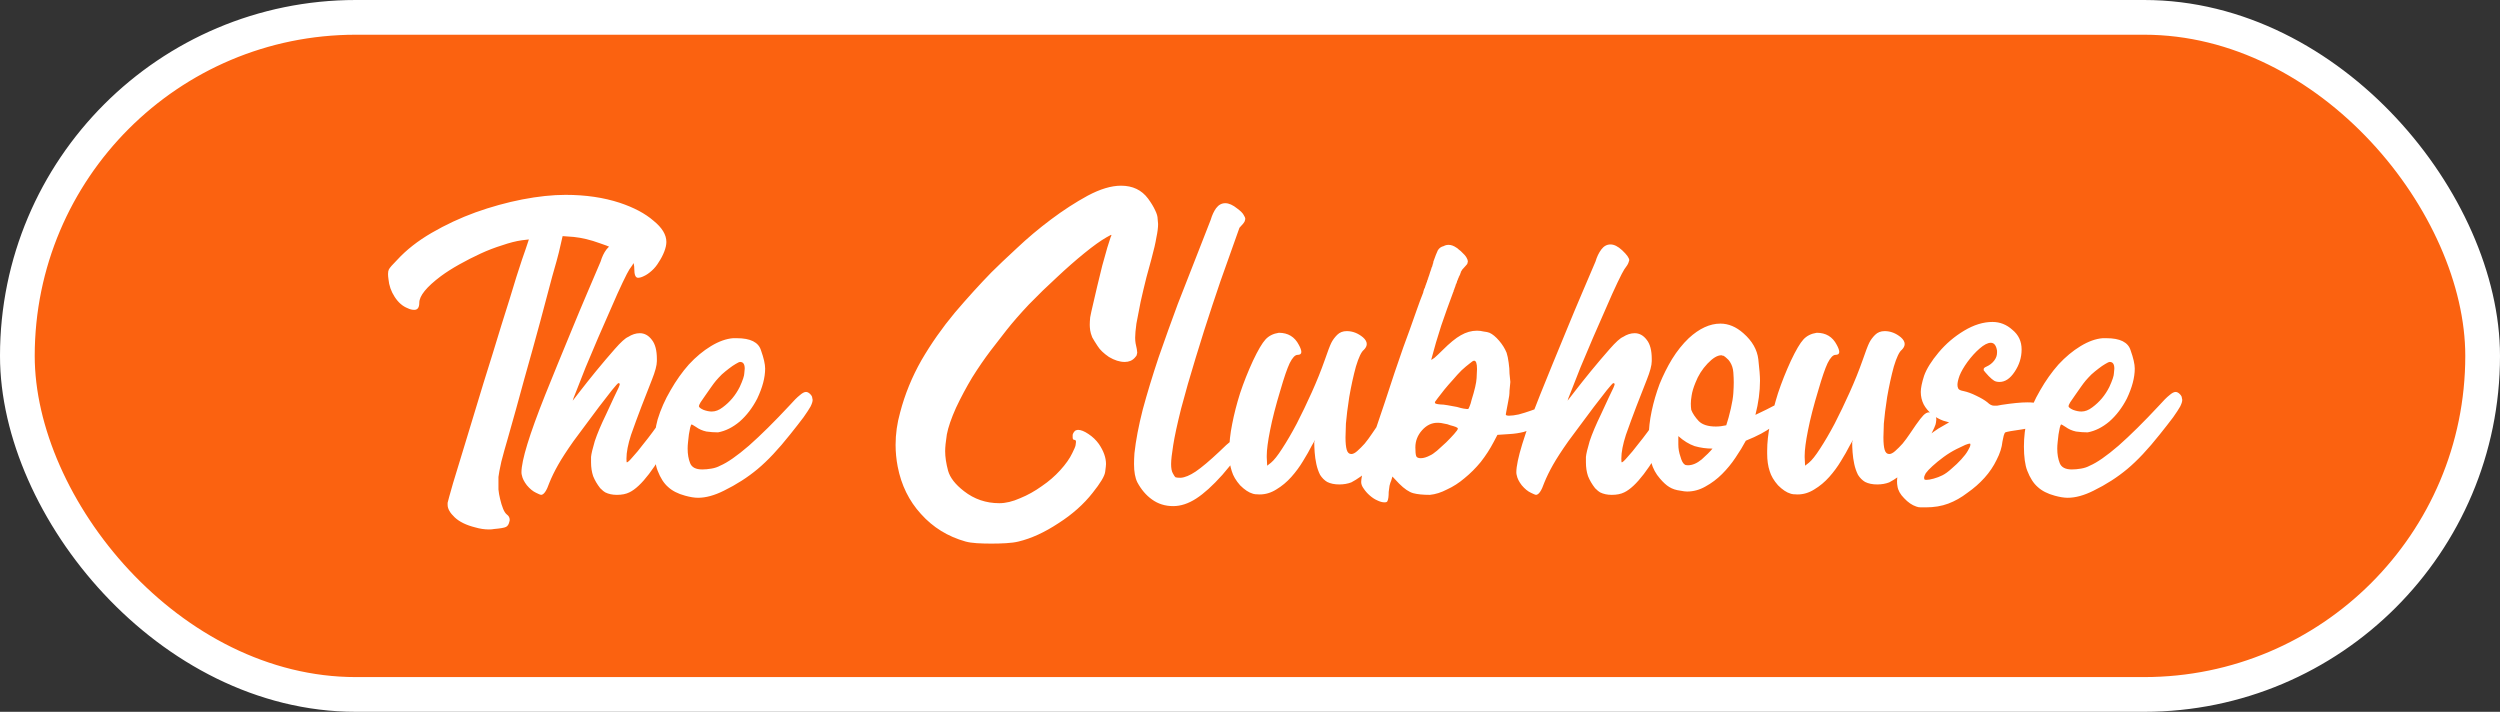
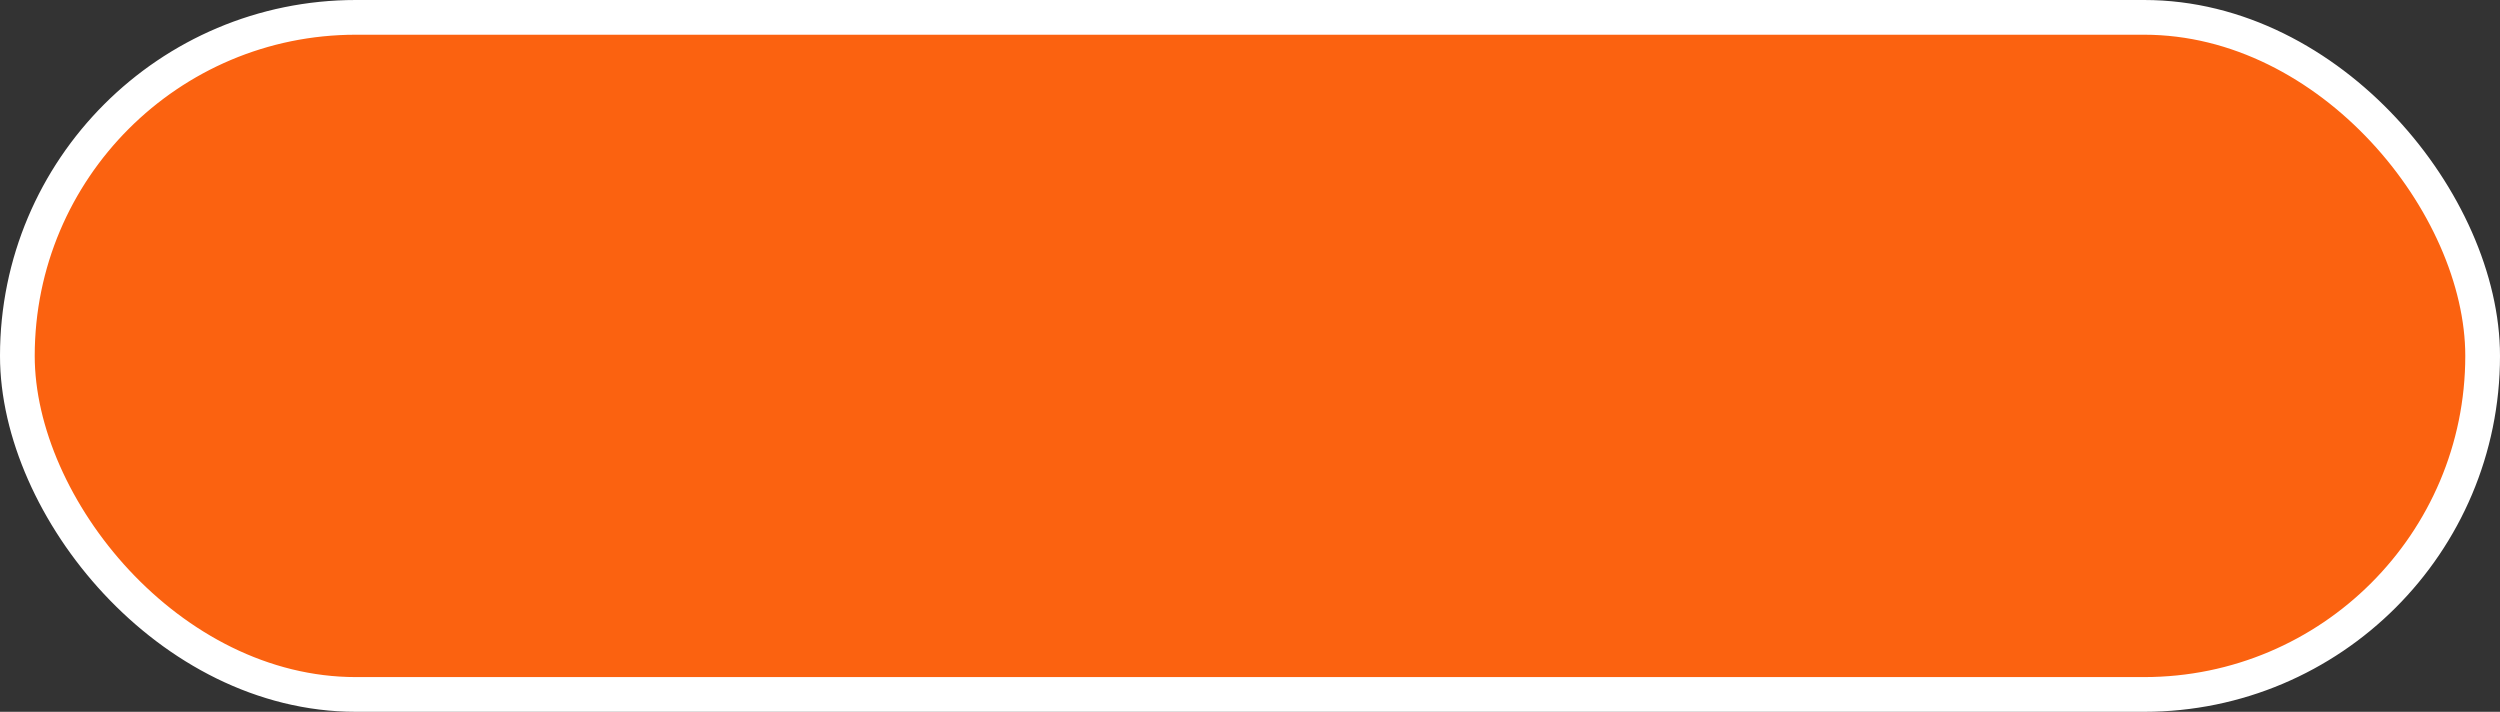
<svg xmlns="http://www.w3.org/2000/svg" width="144" height="41" viewBox="0 0 144 41" fill="none">
  <rect x="0" y="0" width="144" height="41" fill="#333333" stroke="none" />
  <rect x="1" y="1" width="142" height="39" rx="19.5" fill="#FB6210" stroke="white" stroke-width="2" />
-   <path d="M22.399 15.52C22.447 15.424 22.607 15.24 22.879 14.968C23.407 14.392 24.071 13.872 24.871 13.408C25.671 12.944 26.511 12.552 27.391 12.232C28.287 11.912 29.183 11.664 30.079 11.488C30.991 11.312 31.823 11.224 32.575 11.224C33.727 11.224 34.767 11.376 35.695 11.68C36.511 11.952 37.159 12.296 37.639 12.712C38.135 13.112 38.383 13.52 38.383 13.936C38.383 14.096 38.343 14.28 38.263 14.488C38.183 14.696 38.079 14.896 37.951 15.088C37.839 15.28 37.703 15.448 37.543 15.592C37.383 15.736 37.231 15.84 37.087 15.904C36.959 15.968 36.847 16 36.751 16C36.607 16 36.535 15.832 36.535 15.496C36.535 15.288 36.503 15.144 36.439 15.064C36.391 14.984 36.207 14.84 35.887 14.632C35.535 14.392 35.087 14.184 34.543 14.008C34.015 13.816 33.519 13.696 33.055 13.648L32.407 13.6L32.191 14.536C32.143 14.744 32.015 15.208 31.807 15.928C31.615 16.648 31.383 17.52 31.111 18.544C30.839 19.552 30.535 20.648 30.199 21.832C29.879 23.016 29.559 24.168 29.239 25.288C29.111 25.72 28.991 26.152 28.879 26.584C28.783 27.016 28.727 27.312 28.711 27.472C28.711 27.568 28.711 27.672 28.711 27.784C28.711 27.88 28.711 28.016 28.711 28.192C28.727 28.368 28.759 28.552 28.807 28.744C28.855 28.952 28.911 29.136 28.975 29.296C29.039 29.456 29.111 29.568 29.191 29.632C29.303 29.712 29.359 29.816 29.359 29.944C29.359 29.976 29.351 30.016 29.335 30.064C29.303 30.208 29.239 30.304 29.143 30.352C29.047 30.4 28.815 30.44 28.447 30.472C28.383 30.488 28.287 30.496 28.159 30.496C27.903 30.496 27.639 30.456 27.367 30.376C26.855 30.248 26.463 30.056 26.191 29.8C25.919 29.544 25.783 29.304 25.783 29.08C25.783 29.032 25.783 28.992 25.783 28.96C25.799 28.88 25.903 28.504 26.095 27.832C26.303 27.144 26.559 26.304 26.863 25.312C27.167 24.32 27.495 23.24 27.847 22.072C28.215 20.904 28.559 19.792 28.879 18.736C29.215 17.68 29.503 16.752 29.743 15.952C29.999 15.152 30.175 14.624 30.271 14.368L30.463 13.792L30.055 13.84C29.719 13.888 29.343 13.984 28.927 14.128C28.511 14.256 28.095 14.416 27.679 14.608C27.263 14.8 26.855 15.008 26.455 15.232C26.055 15.456 25.703 15.68 25.399 15.904C24.567 16.528 24.151 17.04 24.151 17.44C24.151 17.712 24.055 17.848 23.863 17.848C23.735 17.848 23.607 17.816 23.479 17.752C23.191 17.64 22.943 17.424 22.735 17.104C22.527 16.784 22.407 16.44 22.375 16.072C22.359 15.96 22.351 15.864 22.351 15.784C22.351 15.672 22.367 15.584 22.399 15.52ZM31.404 22.744C31.612 22.216 31.852 21.624 32.124 20.968C32.396 20.296 32.676 19.616 32.964 18.928C33.252 18.224 33.54 17.536 33.828 16.864C34.116 16.192 34.372 15.592 34.596 15.064C34.676 14.792 34.788 14.56 34.932 14.368C35.076 14.176 35.252 14.08 35.46 14.08C35.668 14.08 35.892 14.192 36.132 14.416C36.404 14.672 36.54 14.864 36.54 14.992C36.54 15.008 36.524 15.056 36.492 15.136C36.476 15.2 36.396 15.328 36.252 15.52C36.188 15.616 36.06 15.864 35.868 16.264C35.676 16.664 35.46 17.144 35.22 17.704C34.98 18.248 34.724 18.832 34.452 19.456C34.196 20.064 33.956 20.632 33.732 21.16C33.524 21.688 33.348 22.136 33.204 22.504C33.06 22.856 32.988 23.048 32.988 23.08L33.396 22.552C33.668 22.2 33.98 21.808 34.332 21.376C34.7 20.928 35.06 20.504 35.412 20.104C35.764 19.704 36.02 19.472 36.18 19.408C36.404 19.264 36.628 19.192 36.852 19.192C37.124 19.192 37.356 19.32 37.548 19.576C37.74 19.816 37.836 20.184 37.836 20.68C37.836 20.712 37.836 20.752 37.836 20.8C37.836 21.04 37.74 21.4 37.548 21.88C37.372 22.344 37.172 22.856 36.948 23.416C36.74 23.96 36.54 24.504 36.348 25.048C36.172 25.592 36.084 26.048 36.084 26.416C36.084 26.56 36.092 26.632 36.108 26.632C36.156 26.632 36.268 26.528 36.444 26.32C36.636 26.112 36.828 25.88 37.02 25.624C37.228 25.368 37.42 25.12 37.596 24.88C37.772 24.64 37.876 24.496 37.908 24.448C38.1 24.176 38.244 23.992 38.34 23.896C38.452 23.784 38.556 23.728 38.652 23.728C38.684 23.728 38.748 23.744 38.844 23.776C39.004 23.856 39.084 23.976 39.084 24.136C39.084 24.152 39.076 24.216 39.06 24.328C39.06 24.424 38.932 24.712 38.676 25.192C38.228 26.056 37.796 26.76 37.38 27.304C36.964 27.848 36.588 28.2 36.252 28.36C36.06 28.456 35.82 28.504 35.532 28.504C35.276 28.504 35.052 28.456 34.86 28.36C34.796 28.328 34.7 28.248 34.572 28.12C34.396 27.896 34.26 27.664 34.164 27.424C34.084 27.184 34.044 26.92 34.044 26.632C34.044 26.6 34.044 26.496 34.044 26.32C34.06 26.144 34.132 25.84 34.26 25.408C34.404 24.976 34.62 24.464 34.908 23.872C35.1 23.456 35.252 23.128 35.364 22.888C35.492 22.632 35.58 22.448 35.628 22.336C35.676 22.224 35.7 22.152 35.7 22.12C35.7 22.104 35.692 22.096 35.676 22.096C35.676 22.08 35.668 22.072 35.652 22.072C35.636 22.072 35.62 22.072 35.604 22.072C35.588 22.072 35.468 22.208 35.244 22.48C35.036 22.752 34.788 23.072 34.5 23.44C34.228 23.808 33.948 24.184 33.66 24.568C33.388 24.936 33.18 25.216 33.036 25.408C32.652 25.952 32.356 26.408 32.148 26.776C31.94 27.144 31.772 27.488 31.644 27.808C31.484 28.272 31.324 28.504 31.164 28.504C31.132 28.504 31.036 28.464 30.876 28.384C30.7 28.304 30.524 28.16 30.348 27.952C30.188 27.744 30.092 27.552 30.06 27.376C30.044 27.328 30.036 27.272 30.036 27.208C30.036 26.52 30.492 25.032 31.404 22.744ZM37.688 25.72C37.688 25.448 37.704 25.176 37.736 24.904C37.768 24.632 37.816 24.384 37.88 24.16C38.056 23.584 38.304 23.024 38.624 22.48C38.944 21.92 39.296 21.424 39.68 20.992C40.08 20.56 40.504 20.208 40.952 19.936C41.4 19.664 41.824 19.512 42.224 19.48H42.44C43.224 19.48 43.688 19.712 43.832 20.176C43.992 20.624 44.072 20.976 44.072 21.232C44.072 21.744 43.92 22.32 43.616 22.96C43.344 23.488 43.008 23.928 42.608 24.28C42.208 24.616 41.792 24.824 41.36 24.904C41.136 24.904 40.912 24.888 40.688 24.856C40.464 24.808 40.264 24.72 40.088 24.592C39.944 24.496 39.856 24.448 39.824 24.448C39.808 24.464 39.784 24.528 39.752 24.64C39.736 24.752 39.712 24.88 39.68 25.024C39.664 25.168 39.648 25.312 39.632 25.456C39.616 25.6 39.608 25.728 39.608 25.84C39.608 26.16 39.656 26.44 39.752 26.68C39.848 26.92 40.08 27.04 40.448 27.04C40.608 27.04 40.784 27.024 40.976 26.992C41.168 26.96 41.336 26.904 41.48 26.824C41.896 26.648 42.448 26.264 43.136 25.672C43.824 25.064 44.6 24.296 45.464 23.368C45.72 23.08 45.92 22.88 46.064 22.768C46.208 22.64 46.328 22.576 46.424 22.576C46.504 22.576 46.584 22.616 46.664 22.696C46.744 22.776 46.784 22.848 46.784 22.912C46.8 22.976 46.808 23.016 46.808 23.032C46.808 23.128 46.768 23.256 46.688 23.416C46.608 23.56 46.472 23.768 46.28 24.04C46.088 24.296 45.832 24.624 45.512 25.024C44.84 25.872 44.216 26.536 43.64 27.016C43.064 27.496 42.416 27.912 41.696 28.264C41.152 28.536 40.656 28.672 40.208 28.672C40 28.672 39.752 28.632 39.464 28.552C39.048 28.44 38.72 28.272 38.48 28.048C38.24 27.84 38.04 27.528 37.88 27.112C37.816 26.952 37.768 26.752 37.736 26.512C37.704 26.272 37.688 26.008 37.688 25.72ZM40.256 23.392C40.256 23.456 40.344 23.528 40.52 23.608C40.696 23.672 40.856 23.704 41 23.704C41.208 23.704 41.416 23.624 41.624 23.464C42.04 23.16 42.368 22.768 42.608 22.288C42.784 21.904 42.872 21.64 42.872 21.496C42.888 21.336 42.896 21.248 42.896 21.232C42.896 20.976 42.808 20.848 42.632 20.848C42.584 20.848 42.496 20.888 42.368 20.968C42.256 21.032 42.128 21.12 41.984 21.232C41.856 21.328 41.72 21.44 41.576 21.568C41.448 21.696 41.336 21.816 41.24 21.928C41.16 22.024 41.064 22.152 40.952 22.312C40.84 22.472 40.728 22.632 40.616 22.792C40.52 22.936 40.432 23.064 40.352 23.176C40.288 23.288 40.256 23.36 40.256 23.392ZM51.849 23.752C52.121 22.712 52.529 21.712 53.074 20.752C53.633 19.792 54.273 18.88 54.993 18.016C55.73 17.152 56.434 16.376 57.105 15.688C57.474 15.32 57.962 14.856 58.569 14.296C59.178 13.72 59.834 13.168 60.538 12.64C61.242 12.112 61.946 11.656 62.65 11.272C63.37 10.888 64.01 10.696 64.57 10.696C65.242 10.696 65.761 10.944 66.129 11.44C66.305 11.68 66.442 11.904 66.537 12.112C66.633 12.304 66.681 12.472 66.681 12.616C66.698 12.76 66.706 12.856 66.706 12.904C66.706 13.112 66.674 13.368 66.609 13.672C66.561 13.976 66.466 14.392 66.322 14.92C66.257 15.16 66.162 15.512 66.034 15.976C65.921 16.424 65.809 16.896 65.698 17.392C65.602 17.872 65.522 18.288 65.457 18.64C65.409 18.992 65.385 19.264 65.385 19.456C65.385 19.568 65.394 19.672 65.409 19.768C65.474 20.04 65.505 20.224 65.505 20.32C65.505 20.336 65.498 20.368 65.481 20.416C65.481 20.464 65.442 20.528 65.362 20.608C65.218 20.768 65.025 20.848 64.785 20.848C64.498 20.848 64.194 20.752 63.873 20.56C63.569 20.352 63.353 20.144 63.225 19.936C63.097 19.744 62.993 19.576 62.913 19.432C62.849 19.272 62.809 19.136 62.794 19.024C62.778 18.896 62.77 18.792 62.77 18.712C62.77 18.6 62.778 18.456 62.794 18.28C62.825 18.104 62.882 17.848 62.962 17.512C63.026 17.224 63.105 16.88 63.202 16.48C63.297 16.08 63.394 15.688 63.489 15.304C63.602 14.92 63.697 14.576 63.778 14.272C63.873 13.968 63.938 13.768 63.969 13.672C64.001 13.608 64.017 13.568 64.017 13.552C64.017 13.536 64.01 13.528 63.993 13.528L63.73 13.672C63.394 13.864 62.969 14.168 62.458 14.584C61.946 15 61.417 15.464 60.873 15.976C60.33 16.472 59.794 16.992 59.266 17.536C58.754 18.08 58.322 18.576 57.969 19.024C57.73 19.328 57.425 19.72 57.057 20.2C56.706 20.664 56.353 21.176 56.002 21.736C55.666 22.296 55.353 22.88 55.066 23.488C54.794 24.096 54.617 24.608 54.538 25.024C54.474 25.44 54.441 25.76 54.441 25.984C54.441 26.32 54.498 26.696 54.609 27.112C54.721 27.512 55.026 27.904 55.522 28.288C56.114 28.752 56.794 28.984 57.562 28.984C57.929 28.984 58.33 28.888 58.761 28.696C59.194 28.52 59.609 28.288 60.01 28C60.41 27.728 60.761 27.424 61.066 27.088C61.386 26.736 61.617 26.408 61.761 26.104C61.873 25.88 61.938 25.728 61.953 25.648C61.969 25.552 61.977 25.488 61.977 25.456C61.977 25.376 61.946 25.336 61.882 25.336C61.818 25.336 61.785 25.288 61.785 25.192C61.785 25.176 61.785 25.128 61.785 25.048C61.801 24.968 61.849 24.888 61.929 24.808C61.993 24.776 62.05 24.76 62.097 24.76C62.258 24.76 62.458 24.84 62.697 25C62.938 25.16 63.138 25.352 63.297 25.576C63.569 25.976 63.706 26.36 63.706 26.728C63.706 26.792 63.69 26.944 63.657 27.184C63.626 27.424 63.386 27.824 62.938 28.384C62.425 29.04 61.77 29.624 60.969 30.136C60.169 30.664 59.401 31.016 58.666 31.192C58.474 31.24 58.233 31.272 57.946 31.288C57.673 31.304 57.394 31.312 57.105 31.312C56.818 31.312 56.538 31.304 56.266 31.288C56.01 31.272 55.794 31.24 55.617 31.192C54.593 30.904 53.737 30.376 53.05 29.608C52.361 28.856 51.913 27.944 51.706 26.872C51.626 26.456 51.586 26.04 51.586 25.624C51.586 25 51.673 24.376 51.849 23.752ZM65.344 26.104C65.424 25.368 65.584 24.528 65.824 23.584C66.08 22.64 66.384 21.64 66.736 20.584C67.104 19.528 67.472 18.504 67.84 17.512C68.224 16.52 68.584 15.6 68.92 14.752C69.256 13.888 69.528 13.192 69.736 12.664C69.816 12.392 69.92 12.168 70.048 11.992C70.192 11.8 70.368 11.704 70.576 11.704C70.784 11.704 71.016 11.808 71.272 12.016C71.464 12.16 71.584 12.28 71.632 12.376C71.696 12.472 71.728 12.552 71.728 12.616C71.728 12.632 71.72 12.664 71.704 12.712C71.704 12.744 71.672 12.8 71.608 12.88C71.544 12.944 71.472 13.024 71.392 13.12C71.248 13.536 71.032 14.144 70.744 14.944C70.456 15.728 70.152 16.608 69.832 17.584C69.512 18.544 69.192 19.552 68.872 20.608C68.552 21.648 68.272 22.624 68.032 23.536C67.808 24.432 67.656 25.136 67.576 25.648C67.496 26.144 67.456 26.504 67.456 26.728C67.456 26.968 67.488 27.144 67.552 27.256C67.616 27.384 67.672 27.464 67.72 27.496C67.784 27.512 67.88 27.52 68.008 27.52C68.248 27.504 68.536 27.384 68.872 27.16C69.224 26.92 69.68 26.536 70.24 26.008C70.512 25.736 70.76 25.512 70.984 25.336C71.208 25.144 71.336 25.048 71.368 25.048C71.448 25.048 71.528 25.096 71.608 25.192C71.704 25.272 71.752 25.368 71.752 25.48C71.752 25.688 71.304 26.312 70.408 27.352C69.848 27.976 69.344 28.432 68.896 28.72C68.448 29.008 68.008 29.152 67.576 29.152C67.112 29.152 66.704 29.024 66.352 28.768C66.016 28.528 65.736 28.2 65.512 27.784C65.384 27.528 65.32 27.176 65.32 26.728C65.32 26.536 65.328 26.328 65.344 26.104ZM70.805 25.96C70.805 25.496 70.861 24.984 70.973 24.424C71.085 23.848 71.237 23.256 71.429 22.648C71.637 22.024 71.885 21.4 72.173 20.776C72.461 20.168 72.701 19.76 72.893 19.552C73.085 19.344 73.341 19.216 73.661 19.168C74.189 19.168 74.573 19.4 74.813 19.864C74.909 20.04 74.957 20.176 74.957 20.272C74.957 20.384 74.885 20.44 74.741 20.44C74.597 20.44 74.445 20.6 74.285 20.92C74.141 21.224 73.965 21.736 73.757 22.456C73.485 23.352 73.285 24.128 73.157 24.784C73.029 25.424 72.965 25.912 72.965 26.248C72.965 26.28 72.965 26.312 72.965 26.344L72.989 26.824L73.205 26.656C73.381 26.512 73.597 26.24 73.853 25.84C74.125 25.424 74.405 24.944 74.693 24.4C74.981 23.84 75.269 23.24 75.557 22.6C75.845 21.96 76.093 21.344 76.301 20.752C76.477 20.24 76.605 19.904 76.685 19.744C76.765 19.584 76.877 19.432 77.021 19.288C77.165 19.144 77.349 19.072 77.573 19.072C77.909 19.072 78.221 19.192 78.509 19.432C78.653 19.56 78.725 19.688 78.725 19.816C78.725 19.928 78.669 20.04 78.557 20.152C78.413 20.264 78.261 20.584 78.101 21.112C77.957 21.64 77.829 22.224 77.717 22.864C77.621 23.488 77.557 24 77.525 24.4C77.509 24.784 77.501 25.048 77.501 25.192C77.501 25.512 77.525 25.752 77.573 25.912C77.621 26.072 77.709 26.152 77.837 26.152C77.933 26.152 78.045 26.096 78.173 25.984C78.317 25.856 78.461 25.712 78.605 25.552C78.749 25.376 78.885 25.192 79.013 25C79.157 24.792 79.277 24.616 79.373 24.472C79.565 24.2 79.709 24.016 79.805 23.92C79.917 23.808 80.021 23.752 80.117 23.752C80.149 23.752 80.213 23.768 80.309 23.8C80.469 23.88 80.549 24 80.549 24.16C80.549 24.176 80.541 24.24 80.525 24.352C80.525 24.448 80.397 24.736 80.141 25.216C79.709 26.08 79.301 26.68 78.917 27.016C78.533 27.352 78.173 27.608 77.837 27.784C77.629 27.864 77.397 27.904 77.141 27.904C76.869 27.904 76.637 27.856 76.445 27.76C76.285 27.664 76.149 27.528 76.037 27.352C75.941 27.16 75.869 26.952 75.821 26.728C75.773 26.504 75.741 26.28 75.725 26.056C75.709 25.832 75.701 25.64 75.701 25.48L75.749 25.336L75.557 25.672C75.429 25.928 75.261 26.224 75.053 26.56C74.861 26.88 74.637 27.184 74.381 27.472C74.125 27.76 73.837 28 73.517 28.192C73.213 28.384 72.893 28.48 72.557 28.48C72.365 28.48 72.229 28.464 72.149 28.432C71.925 28.368 71.685 28.208 71.429 27.952C71.189 27.68 71.029 27.408 70.949 27.136C70.853 26.848 70.805 26.512 70.805 26.128C70.805 26.08 70.805 26.024 70.805 25.96ZM78.453 27.376C78.501 27.2 78.54 27.024 78.573 26.848C78.605 26.72 78.677 26.472 78.788 26.104C78.916 25.736 79.061 25.296 79.221 24.784C79.397 24.272 79.581 23.728 79.772 23.152C79.965 22.576 80.148 22.016 80.325 21.472C80.516 20.928 80.684 20.44 80.829 20.008C80.989 19.576 81.109 19.248 81.189 19.024C81.332 18.608 81.469 18.224 81.597 17.872C81.725 17.504 81.853 17.16 81.981 16.84V16.792L82.004 16.768V16.72L82.028 16.672V16.648L82.076 16.576V16.528L82.1 16.504V16.456L82.124 16.432V16.408L82.148 16.36V16.336L82.172 16.288V16.264L82.197 16.24V16.168H82.221V16.12L82.245 16.096V16.048L82.269 16.024V15.976L82.293 15.952V15.904L82.317 15.88V15.832L82.341 15.808V15.76L82.365 15.736V15.688L82.388 15.664V15.616L82.412 15.592V15.544L82.436 15.52V15.472L82.46 15.448V15.4L82.484 15.376V15.352L82.508 15.328V15.256L82.532 15.232V15.184L82.556 15.16V15.088C82.668 14.768 82.757 14.544 82.82 14.416C82.9 14.288 83.013 14.208 83.156 14.176C83.237 14.128 83.332 14.104 83.445 14.104C83.588 14.104 83.74 14.16 83.9 14.272C83.933 14.288 83.972 14.32 84.02 14.368C84.052 14.4 84.093 14.432 84.141 14.464C84.317 14.624 84.428 14.752 84.477 14.848C84.525 14.928 84.549 15 84.549 15.064C84.549 15.08 84.54 15.112 84.525 15.16C84.525 15.192 84.493 15.24 84.428 15.304C84.365 15.368 84.293 15.448 84.213 15.544L84.189 15.592C84.189 15.608 84.18 15.616 84.165 15.616C84.165 15.616 84.165 15.624 84.165 15.64L84.141 15.664V15.712L84.117 15.736V15.784L84.093 15.808V15.832L84.069 15.856V15.904H84.044V15.928L84.02 15.952V16L83.972 16.072V16.12L83.948 16.144V16.168L83.924 16.192V16.24L83.9 16.288V16.312L83.876 16.336V16.36L83.853 16.384V16.432L83.829 16.456V16.504L83.805 16.528V16.576H83.781V16.624L83.757 16.672V16.696L83.733 16.72V16.768L83.709 16.816C83.469 17.456 83.237 18.104 83.013 18.76C82.805 19.4 82.612 20.056 82.436 20.728C82.453 20.728 82.516 20.688 82.629 20.608C82.74 20.512 82.892 20.368 83.085 20.176C83.501 19.76 83.853 19.472 84.141 19.312C84.445 19.136 84.757 19.048 85.076 19.048C85.204 19.048 85.332 19.064 85.46 19.096C85.605 19.112 85.716 19.136 85.796 19.168C85.972 19.248 86.156 19.4 86.349 19.624C86.54 19.848 86.684 20.08 86.781 20.32C86.829 20.464 86.868 20.656 86.9 20.896C86.933 21.12 86.948 21.328 86.948 21.52C86.965 21.712 86.981 21.872 86.996 22C86.981 22.128 86.965 22.296 86.948 22.504C86.948 22.696 86.924 22.896 86.876 23.104C86.844 23.28 86.812 23.448 86.781 23.608C86.749 23.752 86.733 23.84 86.733 23.872C86.733 23.92 86.796 23.944 86.924 23.944C87.069 23.944 87.252 23.92 87.477 23.872C87.716 23.808 87.948 23.736 88.172 23.656C88.46 23.544 88.692 23.488 88.868 23.488C89.093 23.488 89.204 23.624 89.204 23.896C89.204 24.008 89.141 24.128 89.013 24.256C88.885 24.384 88.709 24.504 88.484 24.616C88.276 24.712 88.037 24.8 87.764 24.88C87.508 24.944 87.245 24.984 86.972 25L86.252 25.048L86.037 25.456C85.829 25.856 85.581 26.24 85.293 26.608C85.004 26.96 84.692 27.272 84.356 27.544C84.037 27.816 83.701 28.032 83.349 28.192C83.013 28.368 82.684 28.472 82.365 28.504C81.965 28.504 81.644 28.472 81.404 28.408C81.165 28.344 80.892 28.16 80.588 27.856L80.204 27.448L80.132 27.688C80.1 27.752 80.069 27.848 80.037 27.976C80.02 28.088 80.004 28.208 79.989 28.336C79.989 28.592 79.965 28.768 79.916 28.864C79.9 28.912 79.844 28.936 79.749 28.936C79.621 28.936 79.477 28.896 79.317 28.816C79.172 28.752 79.028 28.656 78.885 28.528C78.757 28.416 78.644 28.288 78.549 28.144C78.453 28.016 78.404 27.888 78.404 27.76C78.404 27.68 78.421 27.552 78.453 27.376ZM82.965 23.296C83.076 23.296 83.221 23.312 83.397 23.344C83.588 23.376 83.764 23.408 83.924 23.44C84.085 23.488 84.213 23.52 84.308 23.536C84.404 23.552 84.469 23.56 84.501 23.56C84.532 23.56 84.549 23.56 84.549 23.56C84.581 23.56 84.612 23.512 84.644 23.416C84.692 23.304 84.733 23.176 84.764 23.032C84.941 22.472 85.037 22.056 85.052 21.784C85.069 21.496 85.076 21.32 85.076 21.256C85.076 20.936 85.02 20.776 84.909 20.776C84.861 20.776 84.772 20.832 84.644 20.944C84.516 21.04 84.365 21.168 84.189 21.328C84.028 21.488 83.861 21.672 83.684 21.88C83.508 22.072 83.349 22.256 83.204 22.432C82.853 22.88 82.668 23.12 82.653 23.152C82.653 23.184 82.653 23.2 82.653 23.2C82.653 23.248 82.757 23.28 82.965 23.296ZM81.573 26.272C81.605 26.352 81.692 26.392 81.837 26.392C81.996 26.392 82.18 26.336 82.388 26.224C82.469 26.192 82.597 26.104 82.772 25.96C82.948 25.8 83.124 25.64 83.3 25.48C83.477 25.304 83.629 25.144 83.757 25C83.9 24.84 83.972 24.736 83.972 24.688C83.972 24.656 83.933 24.624 83.853 24.592C83.772 24.56 83.668 24.528 83.54 24.496C83.428 24.448 83.308 24.416 83.18 24.4C83.052 24.368 82.941 24.352 82.844 24.352C82.829 24.352 82.812 24.352 82.796 24.352C82.46 24.352 82.165 24.496 81.909 24.784C81.653 25.072 81.525 25.4 81.525 25.768C81.525 26.008 81.54 26.176 81.573 26.272ZM88.709 22.744C88.917 22.216 89.157 21.624 89.429 20.968C89.701 20.296 89.981 19.616 90.269 18.928C90.557 18.224 90.845 17.536 91.133 16.864C91.421 16.192 91.677 15.592 91.901 15.064C91.981 14.792 92.093 14.56 92.237 14.368C92.381 14.176 92.557 14.08 92.765 14.08C92.973 14.08 93.197 14.192 93.437 14.416C93.709 14.672 93.845 14.864 93.845 14.992C93.845 15.008 93.829 15.056 93.797 15.136C93.781 15.2 93.701 15.328 93.557 15.52C93.493 15.616 93.365 15.864 93.173 16.264C92.981 16.664 92.765 17.144 92.525 17.704C92.285 18.248 92.029 18.832 91.757 19.456C91.501 20.064 91.261 20.632 91.037 21.16C90.829 21.688 90.653 22.136 90.509 22.504C90.365 22.856 90.293 23.048 90.293 23.08L90.701 22.552C90.973 22.2 91.285 21.808 91.637 21.376C92.005 20.928 92.365 20.504 92.717 20.104C93.069 19.704 93.325 19.472 93.485 19.408C93.709 19.264 93.933 19.192 94.157 19.192C94.429 19.192 94.661 19.32 94.853 19.576C95.045 19.816 95.141 20.184 95.141 20.68C95.141 20.712 95.141 20.752 95.141 20.8C95.141 21.04 95.045 21.4 94.853 21.88C94.677 22.344 94.477 22.856 94.253 23.416C94.045 23.96 93.845 24.504 93.653 25.048C93.477 25.592 93.389 26.048 93.389 26.416C93.389 26.56 93.397 26.632 93.413 26.632C93.461 26.632 93.573 26.528 93.749 26.32C93.941 26.112 94.133 25.88 94.325 25.624C94.533 25.368 94.725 25.12 94.901 24.88C95.077 24.64 95.181 24.496 95.213 24.448C95.405 24.176 95.549 23.992 95.645 23.896C95.757 23.784 95.861 23.728 95.957 23.728C95.989 23.728 96.053 23.744 96.149 23.776C96.309 23.856 96.389 23.976 96.389 24.136C96.389 24.152 96.381 24.216 96.365 24.328C96.365 24.424 96.237 24.712 95.981 25.192C95.533 26.056 95.101 26.76 94.685 27.304C94.269 27.848 93.893 28.2 93.557 28.36C93.365 28.456 93.125 28.504 92.837 28.504C92.581 28.504 92.357 28.456 92.165 28.36C92.101 28.328 92.005 28.248 91.877 28.12C91.701 27.896 91.565 27.664 91.469 27.424C91.389 27.184 91.349 26.92 91.349 26.632C91.349 26.6 91.349 26.496 91.349 26.32C91.365 26.144 91.437 25.84 91.565 25.408C91.709 24.976 91.925 24.464 92.213 23.872C92.405 23.456 92.557 23.128 92.669 22.888C92.797 22.632 92.885 22.448 92.933 22.336C92.981 22.224 93.005 22.152 93.005 22.12C93.005 22.104 92.997 22.096 92.981 22.096C92.981 22.08 92.973 22.072 92.957 22.072C92.941 22.072 92.925 22.072 92.909 22.072C92.893 22.072 92.773 22.208 92.549 22.48C92.341 22.752 92.093 23.072 91.805 23.44C91.533 23.808 91.253 24.184 90.965 24.568C90.693 24.936 90.485 25.216 90.341 25.408C89.957 25.952 89.661 26.408 89.453 26.776C89.245 27.144 89.077 27.488 88.949 27.808C88.789 28.272 88.629 28.504 88.469 28.504C88.437 28.504 88.341 28.464 88.181 28.384C88.005 28.304 87.829 28.16 87.653 27.952C87.493 27.744 87.397 27.552 87.365 27.376C87.349 27.328 87.341 27.272 87.341 27.208C87.341 26.52 87.797 25.032 88.709 22.744ZM94.968 25.192C94.968 24.712 95.024 24.208 95.136 23.68C95.248 23.152 95.4 22.632 95.592 22.12C95.8 21.608 96.04 21.128 96.312 20.68C96.6 20.216 96.92 19.816 97.272 19.48C97.88 18.92 98.488 18.64 99.096 18.64C99.56 18.64 100 18.824 100.416 19.192C100.928 19.64 101.216 20.144 101.28 20.704C101.344 21.264 101.376 21.672 101.376 21.928C101.376 22.552 101.288 23.208 101.112 23.896C101.32 23.8 101.536 23.696 101.76 23.584C102 23.456 102.256 23.328 102.528 23.2C102.64 23.136 102.736 23.104 102.816 23.104C103.024 23.104 103.136 23.168 103.152 23.296C103.184 23.424 103.2 23.496 103.2 23.512C103.2 23.688 103.104 23.832 102.912 23.944C102.656 24.12 102.368 24.336 102.048 24.592C101.728 24.848 101.232 25.112 100.56 25.384C100.4 25.688 100.2 26.016 99.96 26.368C99.736 26.704 99.48 27.016 99.192 27.304C98.904 27.592 98.584 27.832 98.232 28.024C97.896 28.216 97.544 28.312 97.176 28.312C97.08 28.312 96.952 28.296 96.792 28.264C96.536 28.232 96.32 28.16 96.144 28.048C95.984 27.952 95.808 27.792 95.616 27.568C95.376 27.296 95.208 26.984 95.112 26.632C95.016 26.28 94.968 25.8 94.968 25.192ZM97.416 23.608C97.496 23.816 97.64 24.032 97.848 24.256C98.056 24.464 98.384 24.568 98.832 24.568C99.024 24.568 99.224 24.544 99.432 24.496C99.528 24.208 99.616 23.888 99.696 23.536C99.776 23.184 99.824 22.888 99.84 22.648C99.856 22.392 99.864 22.184 99.864 22.024C99.864 21.864 99.856 21.672 99.84 21.448C99.824 21.224 99.76 21.024 99.648 20.848C99.6 20.768 99.536 20.696 99.456 20.632C99.392 20.568 99.328 20.52 99.264 20.488C99.248 20.488 99.232 20.488 99.216 20.488C99.2 20.472 99.176 20.464 99.144 20.464C98.92 20.464 98.656 20.624 98.352 20.944C98.048 21.264 97.816 21.632 97.656 22.048C97.544 22.32 97.472 22.56 97.44 22.768C97.408 22.96 97.392 23.12 97.392 23.248C97.392 23.376 97.4 23.496 97.416 23.608ZM96.792 26.296C96.856 26.536 96.936 26.688 97.032 26.752C97.064 26.784 97.128 26.8 97.224 26.8C97.48 26.8 97.744 26.688 98.016 26.464C98.288 26.224 98.496 26.016 98.64 25.84C98.288 25.84 97.944 25.792 97.608 25.696C97.288 25.584 96.976 25.392 96.672 25.12V25.6C96.672 25.84 96.712 26.072 96.792 26.296ZM101.789 25.96C101.789 25.496 101.845 24.984 101.957 24.424C102.069 23.848 102.221 23.256 102.413 22.648C102.621 22.024 102.869 21.4 103.157 20.776C103.445 20.168 103.685 19.76 103.877 19.552C104.069 19.344 104.325 19.216 104.645 19.168C105.173 19.168 105.557 19.4 105.797 19.864C105.893 20.04 105.941 20.176 105.941 20.272C105.941 20.384 105.869 20.44 105.725 20.44C105.581 20.44 105.429 20.6 105.269 20.92C105.125 21.224 104.949 21.736 104.741 22.456C104.469 23.352 104.269 24.128 104.141 24.784C104.013 25.424 103.949 25.912 103.949 26.248C103.949 26.28 103.949 26.312 103.949 26.344L103.973 26.824L104.189 26.656C104.365 26.512 104.581 26.24 104.837 25.84C105.109 25.424 105.389 24.944 105.677 24.4C105.965 23.84 106.253 23.24 106.541 22.6C106.829 21.96 107.077 21.344 107.285 20.752C107.461 20.24 107.589 19.904 107.669 19.744C107.749 19.584 107.861 19.432 108.005 19.288C108.149 19.144 108.333 19.072 108.557 19.072C108.893 19.072 109.205 19.192 109.493 19.432C109.637 19.56 109.709 19.688 109.709 19.816C109.709 19.928 109.653 20.04 109.541 20.152C109.397 20.264 109.245 20.584 109.085 21.112C108.941 21.64 108.813 22.224 108.701 22.864C108.605 23.488 108.541 24 108.509 24.4C108.493 24.784 108.485 25.048 108.485 25.192C108.485 25.512 108.509 25.752 108.557 25.912C108.605 26.072 108.693 26.152 108.821 26.152C108.917 26.152 109.029 26.096 109.157 25.984C109.301 25.856 109.445 25.712 109.589 25.552C109.733 25.376 109.869 25.192 109.997 25C110.141 24.792 110.261 24.616 110.357 24.472C110.549 24.2 110.693 24.016 110.789 23.92C110.901 23.808 111.005 23.752 111.101 23.752C111.133 23.752 111.197 23.768 111.293 23.8C111.453 23.88 111.533 24 111.533 24.16C111.533 24.176 111.525 24.24 111.509 24.352C111.509 24.448 111.381 24.736 111.125 25.216C110.693 26.08 110.285 26.68 109.901 27.016C109.517 27.352 109.157 27.608 108.821 27.784C108.613 27.864 108.381 27.904 108.125 27.904C107.853 27.904 107.621 27.856 107.429 27.76C107.269 27.664 107.133 27.528 107.021 27.352C106.925 27.16 106.853 26.952 106.805 26.728C106.757 26.504 106.725 26.28 106.709 26.056C106.693 25.832 106.685 25.64 106.685 25.48L106.733 25.336L106.541 25.672C106.413 25.928 106.245 26.224 106.037 26.56C105.845 26.88 105.621 27.184 105.365 27.472C105.109 27.76 104.821 28 104.501 28.192C104.197 28.384 103.877 28.48 103.541 28.48C103.349 28.48 103.213 28.464 103.133 28.432C102.909 28.368 102.669 28.208 102.413 27.952C102.173 27.68 102.013 27.408 101.933 27.136C101.837 26.848 101.789 26.512 101.789 26.128C101.789 26.08 101.789 26.024 101.789 25.96ZM110.397 25.672C110.573 25.496 110.781 25.32 111.021 25.144C111.261 24.952 111.469 24.8 111.645 24.688L112.269 24.328L111.933 24.232C111.709 24.152 111.493 24.032 111.285 23.872C111.077 23.696 110.917 23.504 110.805 23.296C110.693 23.072 110.637 22.832 110.637 22.576C110.637 22.352 110.701 22.04 110.829 21.64C110.973 21.24 111.253 20.792 111.669 20.296C112.085 19.8 112.573 19.384 113.133 19.048C113.693 18.712 114.237 18.544 114.765 18.544C115.197 18.544 115.581 18.696 115.917 19C116.269 19.288 116.445 19.664 116.445 20.128C116.445 20.592 116.309 21.024 116.037 21.424C115.781 21.808 115.493 22 115.173 22C115.045 22 114.941 21.976 114.861 21.928C114.781 21.88 114.677 21.792 114.549 21.664C114.373 21.472 114.277 21.36 114.261 21.328C114.261 21.296 114.261 21.272 114.261 21.256C114.261 21.208 114.317 21.16 114.429 21.112C114.605 21.032 114.749 20.92 114.861 20.776C114.973 20.632 115.029 20.48 115.029 20.32C115.029 20.288 115.029 20.248 115.029 20.2C114.981 19.896 114.861 19.744 114.669 19.744C114.493 19.744 114.277 19.856 114.021 20.08C113.781 20.288 113.549 20.544 113.325 20.848C113.117 21.136 112.965 21.4 112.869 21.64C112.789 21.864 112.749 22.04 112.749 22.168C112.749 22.248 112.765 22.32 112.797 22.384C112.829 22.448 112.933 22.496 113.109 22.528C113.333 22.576 113.573 22.664 113.829 22.792C114.101 22.92 114.317 23.048 114.477 23.176C114.605 23.304 114.733 23.368 114.861 23.368C114.909 23.368 114.965 23.368 115.029 23.368C115.109 23.352 115.197 23.336 115.293 23.32C115.917 23.224 116.413 23.176 116.781 23.176C117.293 23.176 117.645 23.272 117.837 23.464C117.949 23.576 118.005 23.728 118.005 23.92C118.005 24.096 117.949 24.24 117.837 24.352C117.789 24.4 117.741 24.44 117.693 24.472C117.661 24.488 117.597 24.512 117.501 24.544C117.421 24.56 117.301 24.584 117.141 24.616C116.981 24.648 116.749 24.688 116.445 24.736C116.221 24.768 116.013 24.8 115.821 24.832C115.645 24.864 115.541 24.888 115.509 24.904C115.477 24.92 115.445 24.984 115.413 25.096C115.397 25.192 115.373 25.304 115.341 25.432C115.309 25.768 115.197 26.12 115.005 26.488C114.829 26.856 114.597 27.2 114.309 27.52C114.021 27.84 113.693 28.128 113.325 28.384C112.973 28.656 112.605 28.864 112.221 29.008C111.837 29.152 111.405 29.224 110.925 29.224H110.637C110.541 29.224 110.453 29.208 110.373 29.176C110.133 29.096 109.901 28.936 109.677 28.696C109.453 28.472 109.325 28.24 109.293 28C109.277 27.92 109.269 27.832 109.269 27.736C109.269 27.096 109.645 26.408 110.397 25.672ZM110.853 27.616C110.853 27.632 110.893 27.64 110.973 27.64C111.069 27.64 111.205 27.616 111.381 27.568C111.557 27.52 111.725 27.456 111.885 27.376C112.045 27.296 112.221 27.168 112.413 26.992C112.621 26.816 112.805 26.64 112.965 26.464C113.141 26.272 113.269 26.104 113.349 25.96C113.445 25.8 113.493 25.688 113.493 25.624C113.493 25.608 113.493 25.592 113.493 25.576C113.493 25.56 113.477 25.552 113.445 25.552C113.413 25.552 113.333 25.576 113.205 25.624C113.093 25.672 112.925 25.752 112.701 25.864C112.445 25.992 112.197 26.144 111.957 26.32C111.717 26.496 111.501 26.672 111.309 26.848C111.133 27.008 111.005 27.144 110.925 27.256C110.861 27.368 110.829 27.456 110.829 27.52C110.829 27.552 110.837 27.584 110.853 27.616ZM116.578 25.72C116.578 25.448 116.594 25.176 116.626 24.904C116.658 24.632 116.706 24.384 116.77 24.16C116.946 23.584 117.194 23.024 117.514 22.48C117.834 21.92 118.186 21.424 118.57 20.992C118.97 20.56 119.394 20.208 119.842 19.936C120.29 19.664 120.714 19.512 121.114 19.48H121.33C122.114 19.48 122.578 19.712 122.722 20.176C122.882 20.624 122.962 20.976 122.962 21.232C122.962 21.744 122.81 22.32 122.506 22.96C122.234 23.488 121.898 23.928 121.498 24.28C121.098 24.616 120.682 24.824 120.25 24.904C120.026 24.904 119.802 24.888 119.578 24.856C119.354 24.808 119.154 24.72 118.978 24.592C118.834 24.496 118.746 24.448 118.714 24.448C118.698 24.464 118.674 24.528 118.642 24.64C118.626 24.752 118.602 24.88 118.57 25.024C118.554 25.168 118.538 25.312 118.522 25.456C118.506 25.6 118.498 25.728 118.498 25.84C118.498 26.16 118.546 26.44 118.642 26.68C118.738 26.92 118.97 27.04 119.338 27.04C119.498 27.04 119.674 27.024 119.866 26.992C120.058 26.96 120.226 26.904 120.37 26.824C120.786 26.648 121.338 26.264 122.026 25.672C122.714 25.064 123.49 24.296 124.354 23.368C124.61 23.08 124.81 22.88 124.954 22.768C125.098 22.64 125.218 22.576 125.314 22.576C125.394 22.576 125.474 22.616 125.554 22.696C125.634 22.776 125.674 22.848 125.674 22.912C125.69 22.976 125.698 23.016 125.698 23.032C125.698 23.128 125.658 23.256 125.578 23.416C125.498 23.56 125.362 23.768 125.17 24.04C124.978 24.296 124.722 24.624 124.402 25.024C123.73 25.872 123.106 26.536 122.53 27.016C121.954 27.496 121.306 27.912 120.586 28.264C120.042 28.536 119.546 28.672 119.098 28.672C118.89 28.672 118.642 28.632 118.354 28.552C117.938 28.44 117.61 28.272 117.37 28.048C117.13 27.84 116.93 27.528 116.77 27.112C116.706 26.952 116.658 26.752 116.626 26.512C116.594 26.272 116.578 26.008 116.578 25.72ZM119.146 23.392C119.146 23.456 119.234 23.528 119.41 23.608C119.586 23.672 119.746 23.704 119.89 23.704C120.098 23.704 120.306 23.624 120.514 23.464C120.93 23.16 121.258 22.768 121.498 22.288C121.674 21.904 121.762 21.64 121.762 21.496C121.778 21.336 121.786 21.248 121.786 21.232C121.786 20.976 121.698 20.848 121.522 20.848C121.474 20.848 121.386 20.888 121.258 20.968C121.146 21.032 121.018 21.12 120.874 21.232C120.746 21.328 120.61 21.44 120.466 21.568C120.338 21.696 120.226 21.816 120.13 21.928C120.05 22.024 119.954 22.152 119.842 22.312C119.73 22.472 119.618 22.632 119.506 22.792C119.41 22.936 119.322 23.064 119.242 23.176C119.178 23.288 119.146 23.36 119.146 23.392Z" fill="white" />
</svg>